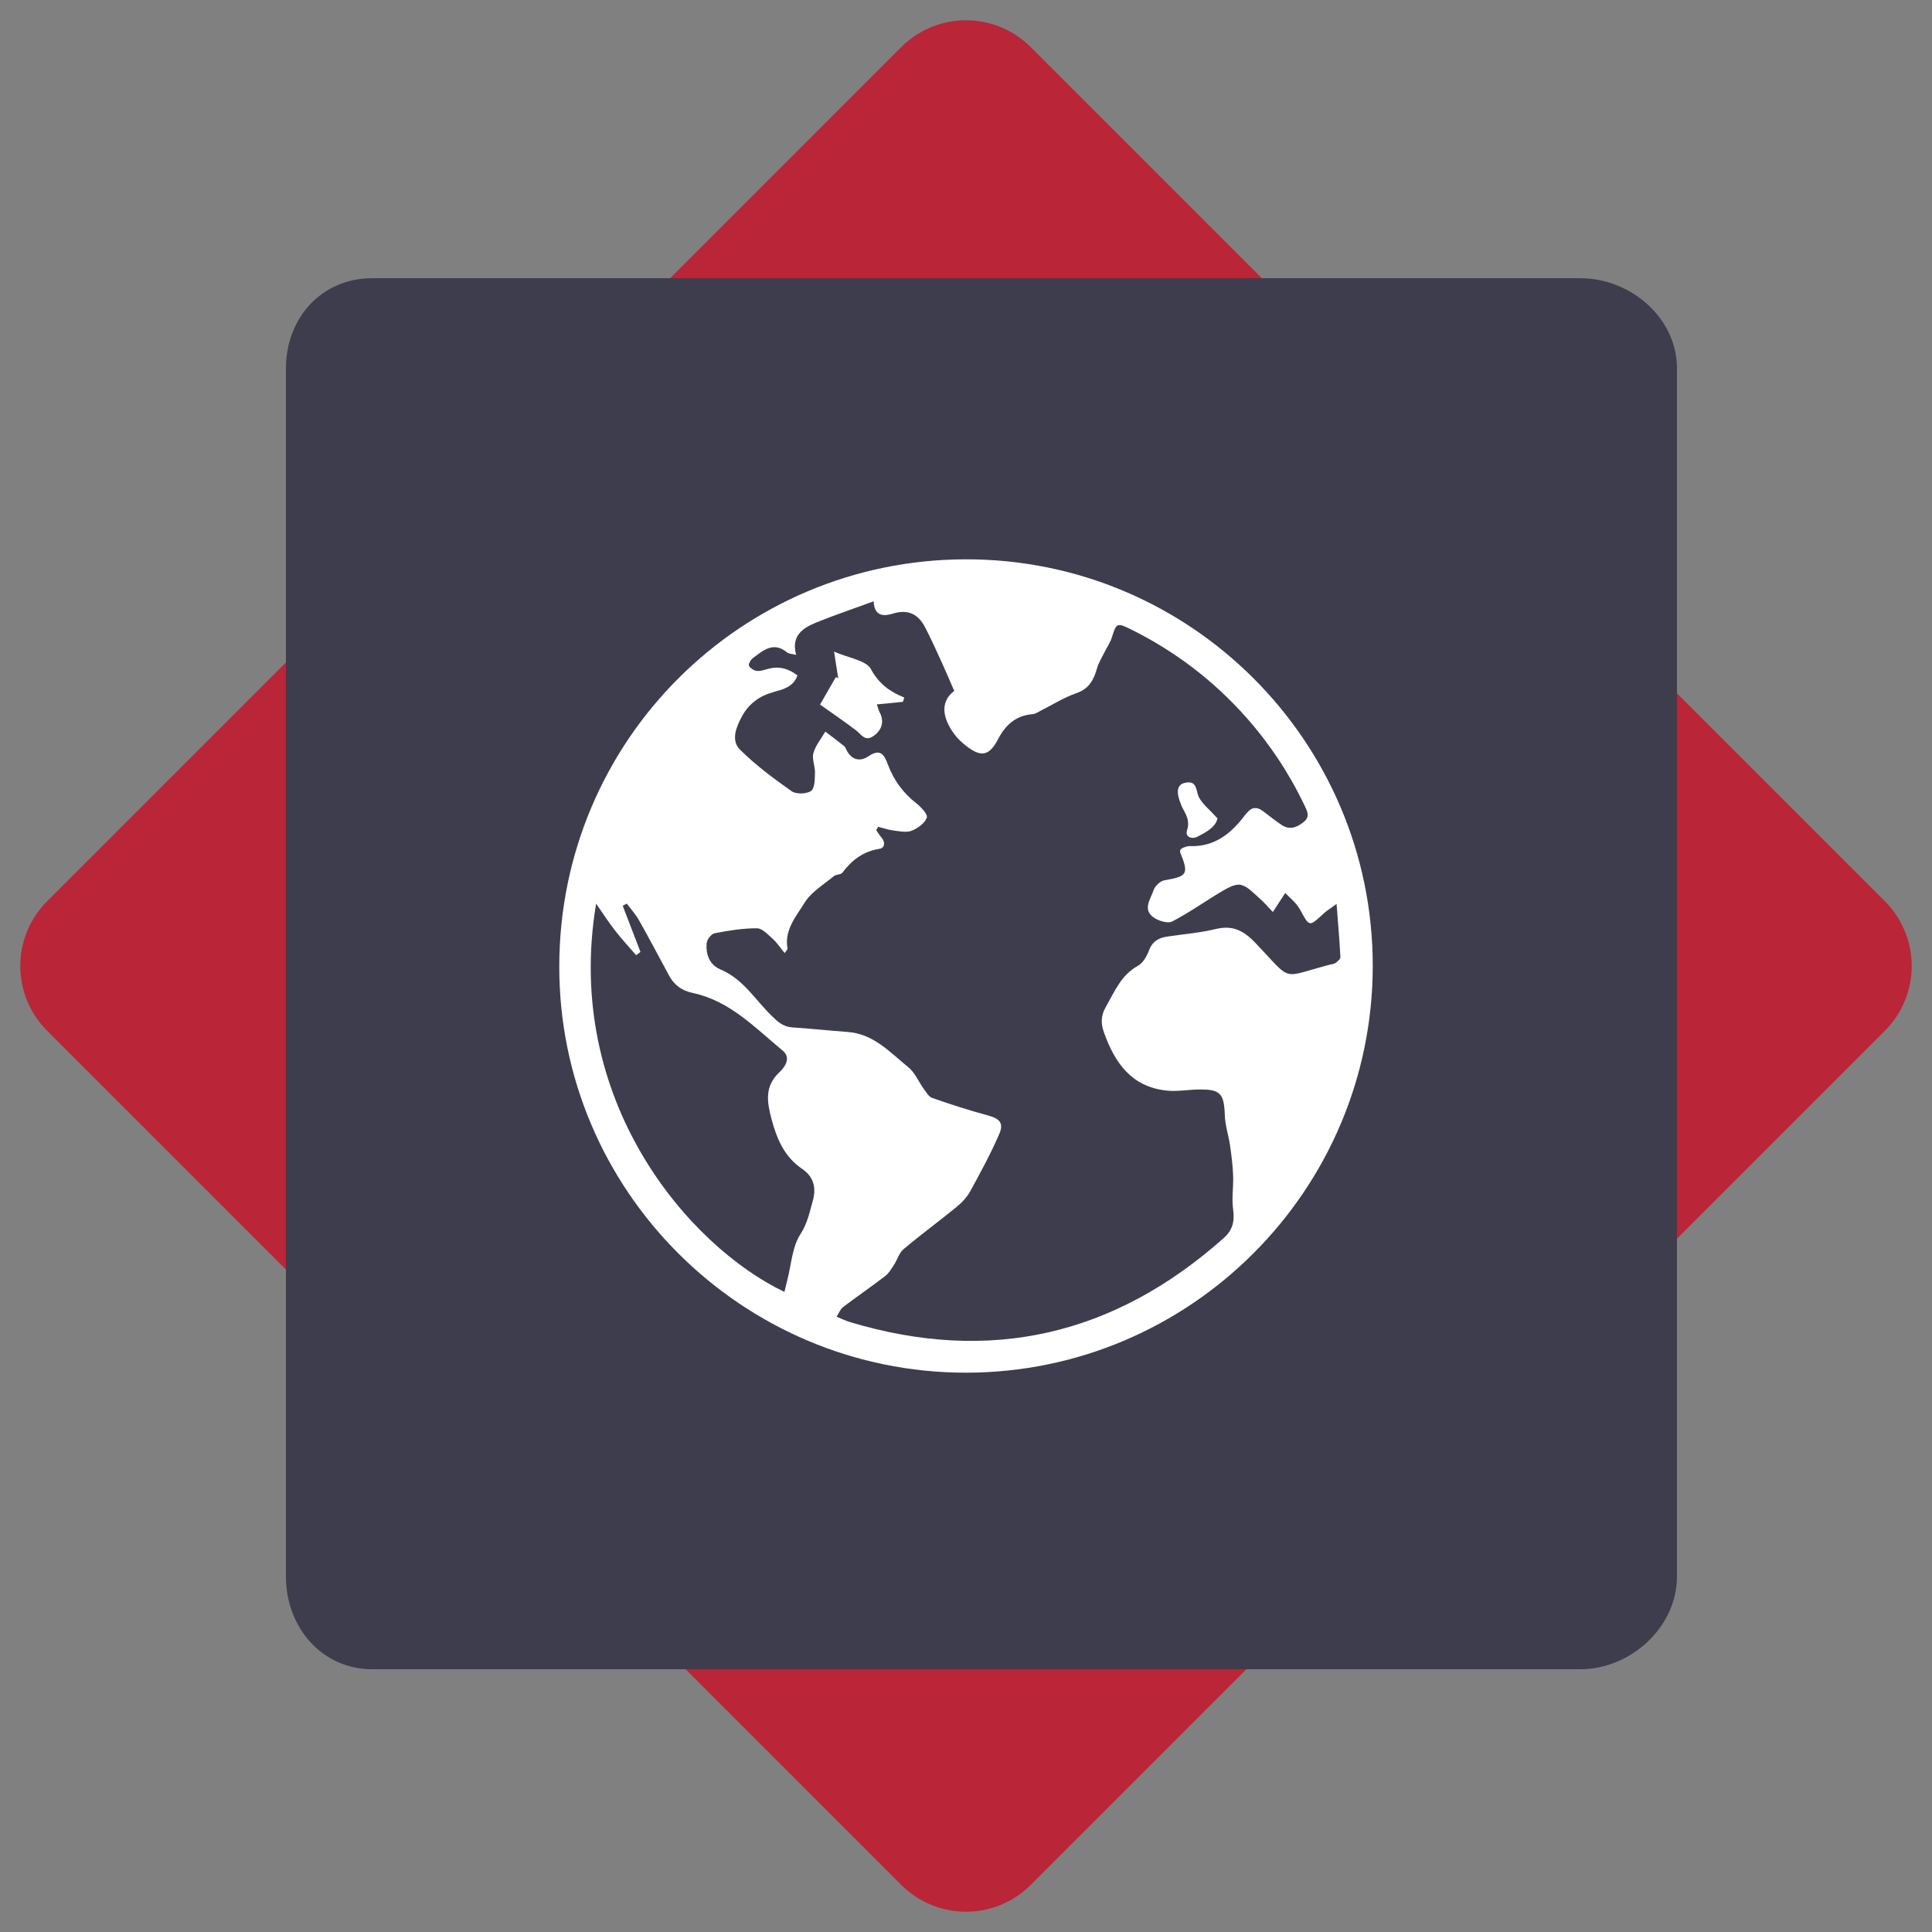
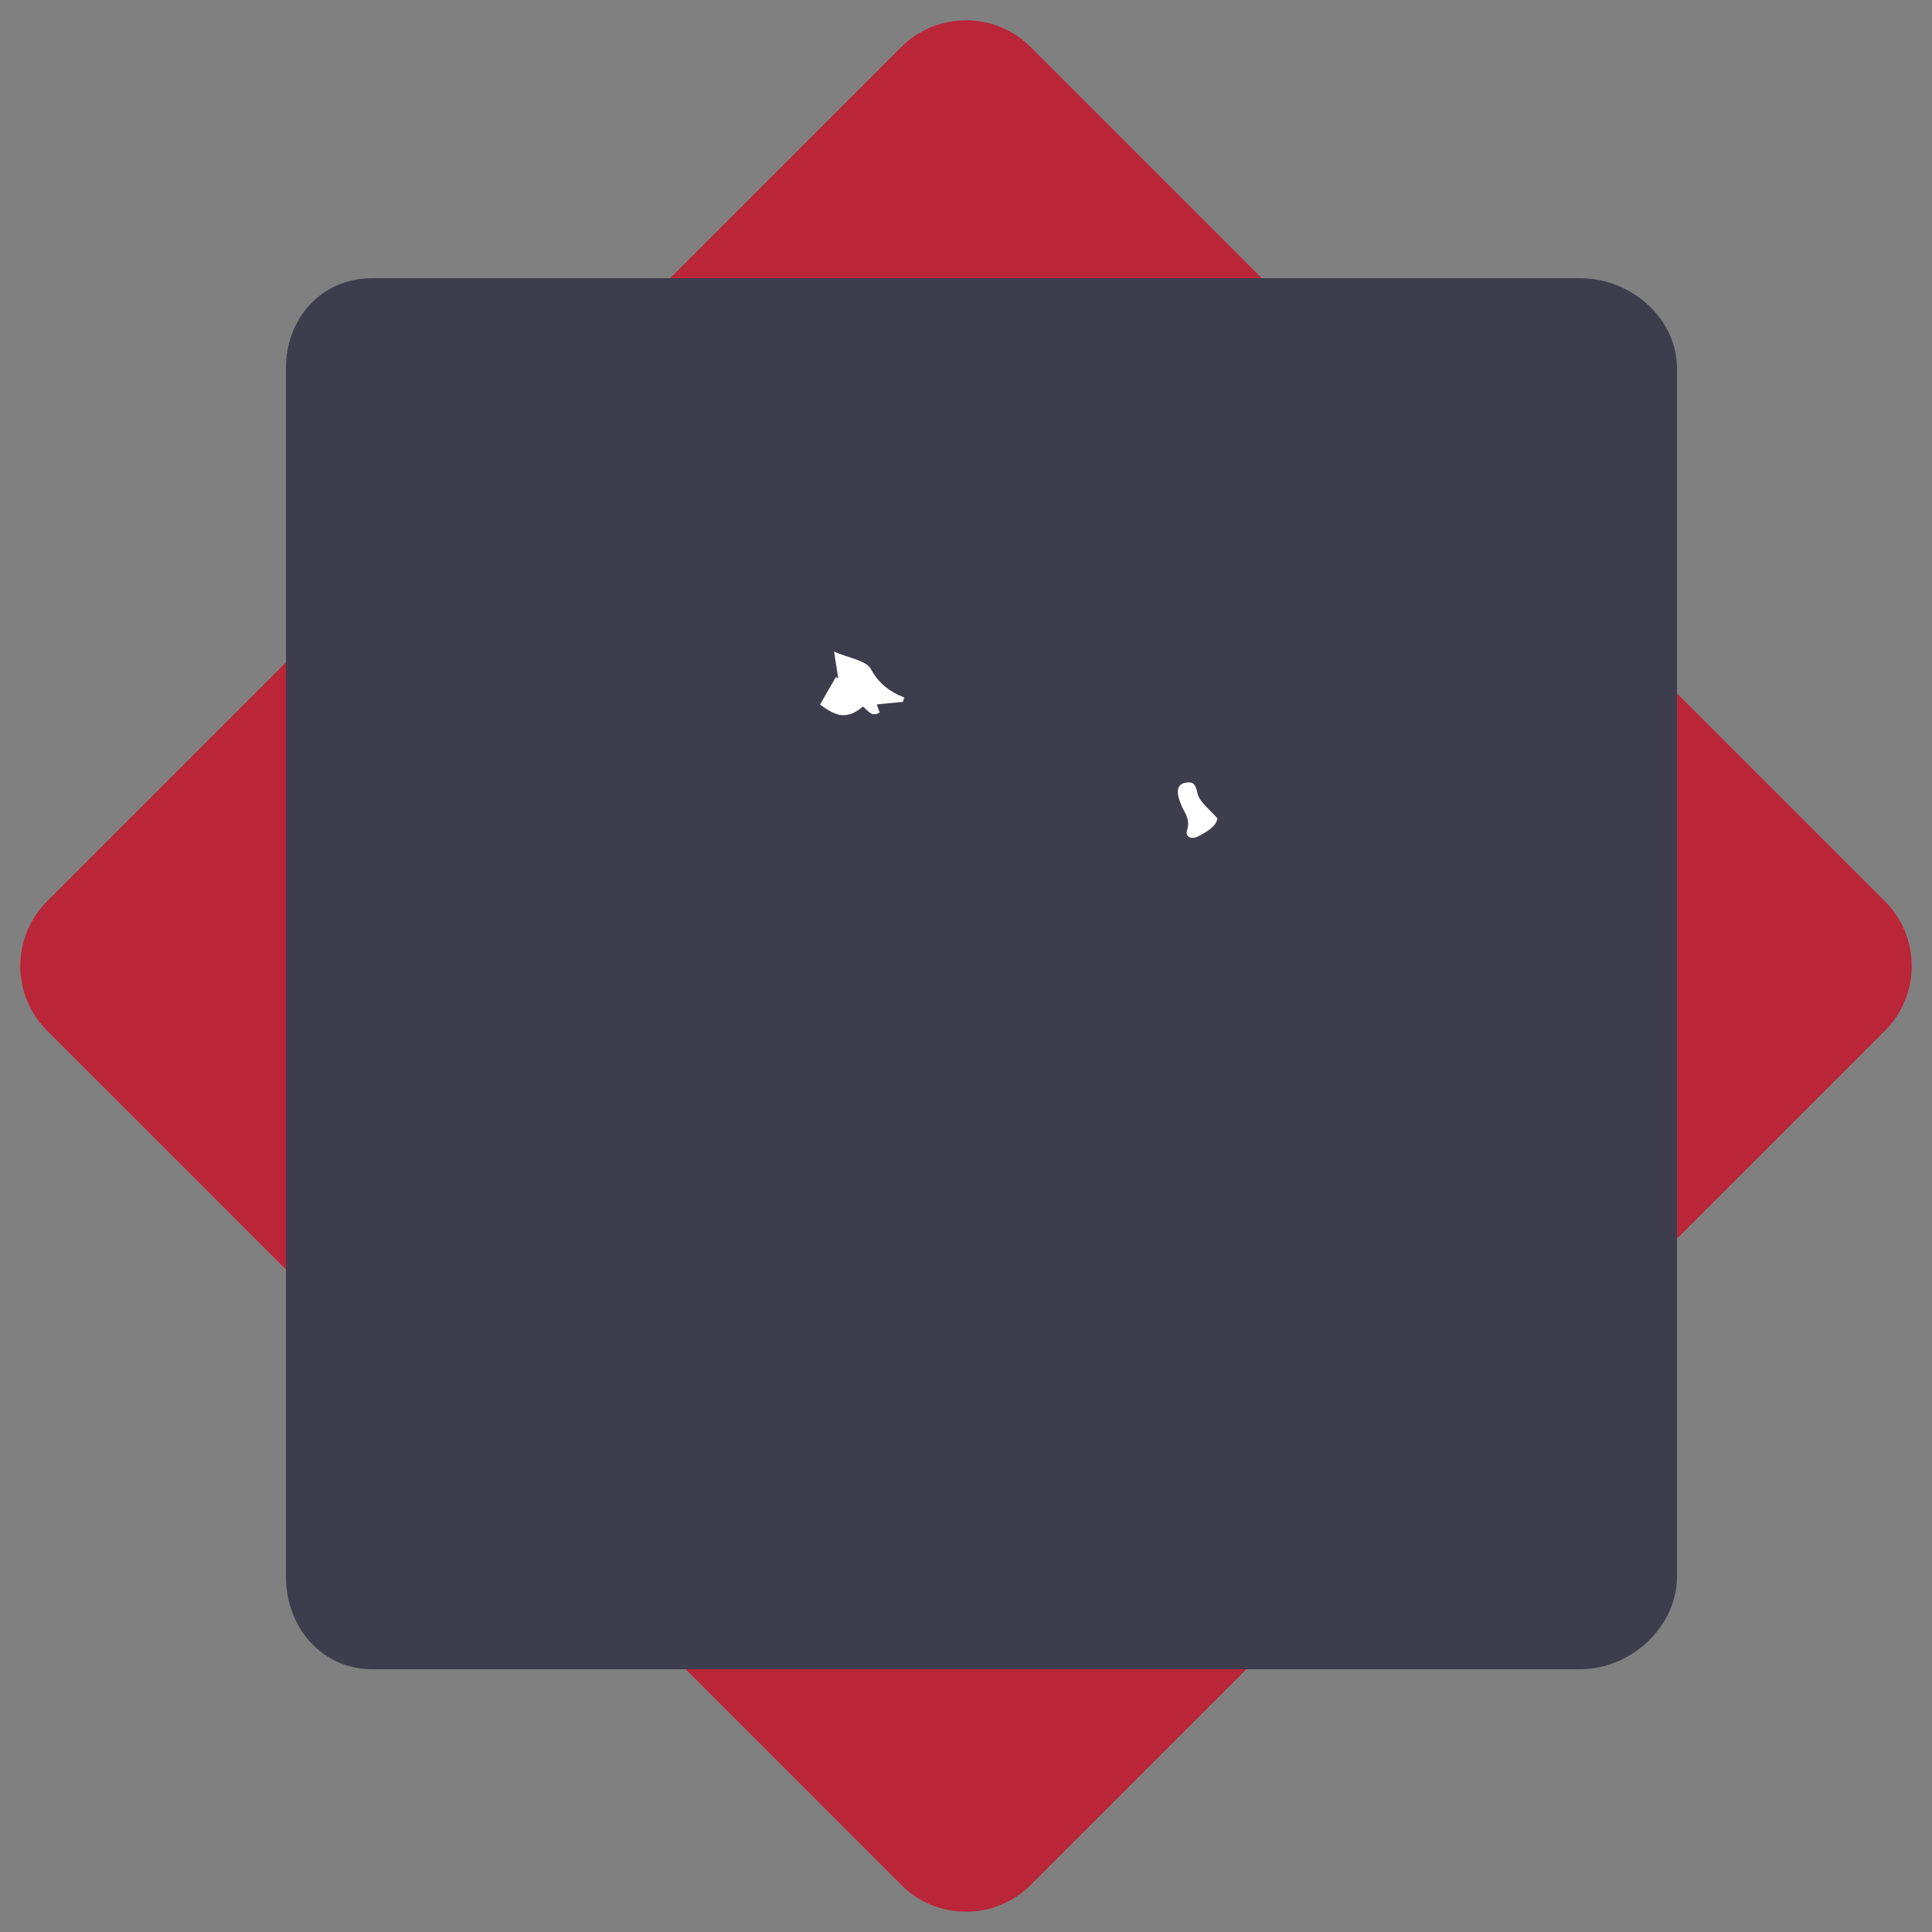
<svg xmlns="http://www.w3.org/2000/svg" version="1.1" id="Ebene_1" x="0px" y="0px" width="125px" height="125px" viewBox="0 0 125 125" enable-background="new 0 0 125 125" xml:space="preserve">
  <rect x="0" y="0" width="125" height="125" fill="#808080" stroke="none" />
  <g id="PATTERN">
</g>
  <g id="Ebene_1_1_">
    <path fill="#BA2538" d="M3.047,66.686c-2.312-2.312-2.312-6.061,0-8.373L58.312,3.047c2.313-2.312,6.062-2.312,8.375,0   l55.266,55.266c2.312,2.312,2.312,6.061,0,8.375l-55.266,55.265c-2.312,2.312-6.062,2.313-8.374,0L3.047,66.686z" />
    <path fill="#3E3D4D" d="M108.5,102c0,3.27-2.991,6-6.262,6H24.081c-3.27,0-5.581-2.73-5.581-6V23.842   C18.5,20.57,20.811,18,24.081,18h78.157c3.27,0,6.262,2.57,6.262,5.842V102z" />
  </g>
  <g id="Ebene_2" display="none">
</g>
  <g>
-     <path fill-rule="evenodd" clip-rule="evenodd" fill="#FFFFFF" d="M62.496,88.812c-14.51,0-26.342-11.809-26.311-26.314   C36.216,47.854,48.01,36.24,62.424,36.188c14.574-0.053,26.4,11.777,26.392,26.309C88.809,77.004,77.001,88.811,62.496,88.812z    M56.819,53.492c-0.043,0.074-0.085,0.146-0.128,0.217c0.11,0.158,0.208,0.324,0.332,0.469c0.268,0.303,0.23,0.684-0.112,0.738   c-1.054,0.166-1.794,0.725-2.411,1.547c-0.104,0.137-0.41,0.104-0.559,0.23c-0.653,0.545-1.456,1.016-1.882,1.707   c-0.543,0.889-1.331,1.766-1.107,2.975c0.01,0.053-0.075,0.123-0.185,0.289c-0.292-0.355-0.495-0.674-0.766-0.916   c-0.311-0.279-0.681-0.688-1.027-0.689c-0.912-0.002-1.833,0.146-2.735,0.322c-0.213,0.039-0.493,0.396-0.516,0.629   c-0.073,0.738,0.181,1.414,0.899,1.717c1.464,0.617,2.245,1.965,3.308,3c0.409,0.4,0.749,0.709,1.337,0.746   c1.2,0.076,2.397,0.209,3.598,0.297c1.672,0.127,2.725,1.326,3.902,2.279c0.43,0.346,0.663,0.934,0.999,1.4   c0.16,0.215,0.32,0.508,0.543,0.586c1.18,0.41,2.371,0.801,3.576,1.123c0.787,0.211,1.082,0.492,0.759,1.232   c-0.55,1.262-1.209,2.479-1.872,3.686c-0.213,0.391-0.548,0.74-0.895,1.023c-1.128,0.924-2.307,1.785-3.423,2.727   c-0.285,0.238-0.397,0.678-0.613,1.01c-0.17,0.26-0.336,0.547-0.575,0.73c-0.897,0.686-1.828,1.326-2.729,2.008   c-0.164,0.125-0.245,0.361-0.41,0.617c0.338,0.137,0.587,0.264,0.848,0.342c9.083,2.738,17.126,0.857,24.192-5.424   c0.623-0.555,0.719-1.137,0.611-1.91c-0.095-0.695,0.034-1.418,0.006-2.127c-0.025-0.654-0.105-1.309-0.2-1.957   c-0.093-0.648-0.314-1.287-0.337-1.938c-0.051-1.438-0.283-1.711-1.717-1.686c-0.686,0.012-1.383,0.143-2.059,0.068   c-2.282-0.244-3.359-1.818-4.057-3.795c-0.202-0.572-0.178-1.074,0.129-1.611c0.567-0.988,0.986-2.062,2.079-2.666   c0.323-0.18,0.573-0.609,0.71-0.977c0.22-0.596,0.629-0.834,1.2-0.916c1.035-0.156,2.093-0.236,3.106-0.482   c1.083-0.264,1.784,0.061,2.554,0.861c2.507,2.615,1.586,2.289,4.865,1.436c0.123-0.031,0.268-0.041,0.363-0.111   c0.128-0.098,0.311-0.25,0.304-0.369c-0.057-1.08-0.147-2.154-0.248-3.445c-0.426,0.312-0.639,0.438-0.818,0.604   c-0.971,0.898-0.933,0.885-1.548-0.242c-0.243-0.445-0.687-0.781-0.956-1.072c-0.328,0.508-0.564,0.871-0.801,1.234   c-0.294-0.305-0.568-0.633-0.889-0.912c-0.367-0.318-0.735-0.734-1.17-0.844c-0.341-0.086-0.82,0.17-1.175,0.379   c-1.101,0.646-2.143,1.4-3.271,1.986c-0.293,0.152-0.909-0.037-1.229-0.273c-0.703-0.518-0.171-1.18,0.014-1.744   c0.089-0.27,0.436-0.6,0.707-0.646c1.481-0.248,1.591-0.406,1.019-1.799c-0.019-0.045-0.002-0.1-0.002-0.158   c0.054-0.047,0.102-0.115,0.168-0.141c0.143-0.053,0.297-0.121,0.443-0.113c1.636,0.064,2.717-0.84,3.621-2.055   c0.03-0.043,0.072-0.072,0.105-0.113c0.303-0.371,0.643-0.375,1.009-0.105c0.412,0.307,0.806,0.637,1.235,0.914   c0.508,0.334,0.972,0.15,1.406-0.197c0.444-0.355,0.225-0.725,0.047-1.098c-0.99-2.07-2.246-3.965-3.769-5.682   c-2.118-2.385-4.611-4.283-7.471-5.697c-0.882-0.434-0.928-0.393-1.208,0.512c-0.107,0.355-0.337,0.674-0.502,1.014   c-0.165,0.332-0.366,0.656-0.465,1.008c-0.213,0.75-0.519,1.326-1.347,1.611c-0.788,0.27-1.511,0.732-2.263,1.109   c-0.18,0.088-0.359,0.229-0.547,0.242c-1.09,0.08-1.77,0.703-2.245,1.619c-0.564,1.08-1.087,1.195-2.059,0.438   c-0.28-0.223-0.555-0.467-0.763-0.754c-0.883-1.195-0.847-2.178-0.013-2.805c-0.261-0.6-0.503-1.18-0.764-1.75   c-0.36-0.787-0.713-1.58-1.112-2.35c-0.438-0.85-1.09-1.213-2.088-0.904c-0.57,0.176-1.205,0.211-1.25-0.795   c-1.296,0.475-2.507,0.883-3.689,1.361c-0.889,0.359-1.664,0.863-1.326,2.105c-0.263-0.068-0.472-0.064-0.593-0.164   c-0.898-0.732-1.559-0.107-2.225,0.389c-0.136,0.1-0.283,0.393-0.231,0.486c0.091,0.16,0.329,0.311,0.516,0.326   c0.242,0.025,0.5-0.076,0.748-0.141c0.691-0.176,1.298-0.012,1.871,0.434c-0.278,0.777-0.975,0.912-1.589,1.086   c-0.897,0.254-1.572,0.77-2.002,1.561c-0.368,0.678-0.732,1.551-0.127,2.154c1.01,1.004,2.17,1.865,3.337,2.688   c0.296,0.207,0.964,0.189,1.26-0.016c0.244-0.168,0.243-0.762,0.254-1.174c0.016-0.424-0.21-0.891-0.102-1.273   c0.138-0.498,0.504-0.932,0.771-1.391c0.408,0.309,0.818,0.617,1.22,0.938c0.074,0.059,0.11,0.17,0.156,0.264   c0.327,0.641,0.878,0.758,1.411,0.396c0.77-0.525,1.023-0.115,1.258,0.521c0.374,1.004,0.97,1.834,1.823,2.502   c0.312,0.242,0.771,0.727,0.699,0.941c-0.124,0.361-0.582,0.691-0.974,0.848c-0.339,0.135-0.788,0.037-1.18-0.012   C57.479,53.693,57.151,53.576,56.819,53.492z M50.752,83.586c0.075-0.314,0.132-0.559,0.194-0.799   c0.256-0.988,0.308-2.111,0.835-2.924c0.465-0.713,0.594-1.422,0.806-2.168c0.246-0.873,0.045-1.57-0.699-2.076   c-1.16-0.789-1.643-1.971-1.982-3.26c-0.283-1.078-0.44-2.08,0.515-2.979c0.34-0.318,0.802-0.922,0.218-1.406   c-1.782-1.473-3.413-3.217-5.809-3.727c-0.712-0.152-1.21-0.508-1.544-1.135c-0.643-1.193-1.279-2.395-1.944-3.574   c-0.219-0.385-0.522-0.719-0.788-1.074c-0.087,0.043-0.176,0.09-0.266,0.137c0.384,0.992,0.767,1.992,1.149,2.988   c-0.093,0.07-0.186,0.141-0.278,0.213c-0.462-0.537-0.945-1.055-1.379-1.613c-0.428-0.553-0.808-1.143-1.211-1.723   C36.429,71.211,44.567,80.635,50.752,83.586z" />
-     <path fill-rule="evenodd" clip-rule="evenodd" fill="#FFFFFF" d="M53.057,45.586c0.282-0.488,0.65-1.133,1.02-1.777   c0.052,0.025,0.104,0.053,0.155,0.076c-0.076-0.488-0.151-0.975-0.268-1.725c0.966,0.426,2.081,0.564,2.388,1.137   c0.51,0.943,1.214,1.455,2.153,1.834c-0.029,0.096-0.058,0.188-0.086,0.279c-0.541,0.051-1.081,0.105-1.688,0.164   c0.074,0.207,0.113,0.375,0.188,0.521c0.306,0.582,0.148,1.164-0.439,1.547c-0.525,0.342-0.752-0.123-1.086-0.381   C54.671,46.707,53.916,46.197,53.057,45.586z" />
+     <path fill-rule="evenodd" clip-rule="evenodd" fill="#FFFFFF" d="M53.057,45.586c0.282-0.488,0.65-1.133,1.02-1.777   c0.052,0.025,0.104,0.053,0.155,0.076c-0.076-0.488-0.151-0.975-0.268-1.725c0.966,0.426,2.081,0.564,2.388,1.137   c0.51,0.943,1.214,1.455,2.153,1.834c-0.029,0.096-0.058,0.188-0.086,0.279c-0.541,0.051-1.081,0.105-1.688,0.164   c0.074,0.207,0.113,0.375,0.188,0.521c-0.525,0.342-0.752-0.123-1.086-0.381   C54.671,46.707,53.916,46.197,53.057,45.586z" />
    <path fill-rule="evenodd" clip-rule="evenodd" fill="#FFFFFF" d="M78.771,52.947c-0.104,0.551-0.721,0.898-1.328,1.201   c-0.326,0.16-0.787,0.01-0.642-0.43c0.206-0.615-0.075-1.035-0.321-1.5c-0.023-0.045-0.037-0.098-0.058-0.143   c-0.348-0.828-0.278-1.311,0.242-1.426c0.849-0.191,0.687,0.568,0.934,0.986C77.851,52.066,78.267,52.396,78.771,52.947z" />
  </g>
</svg>